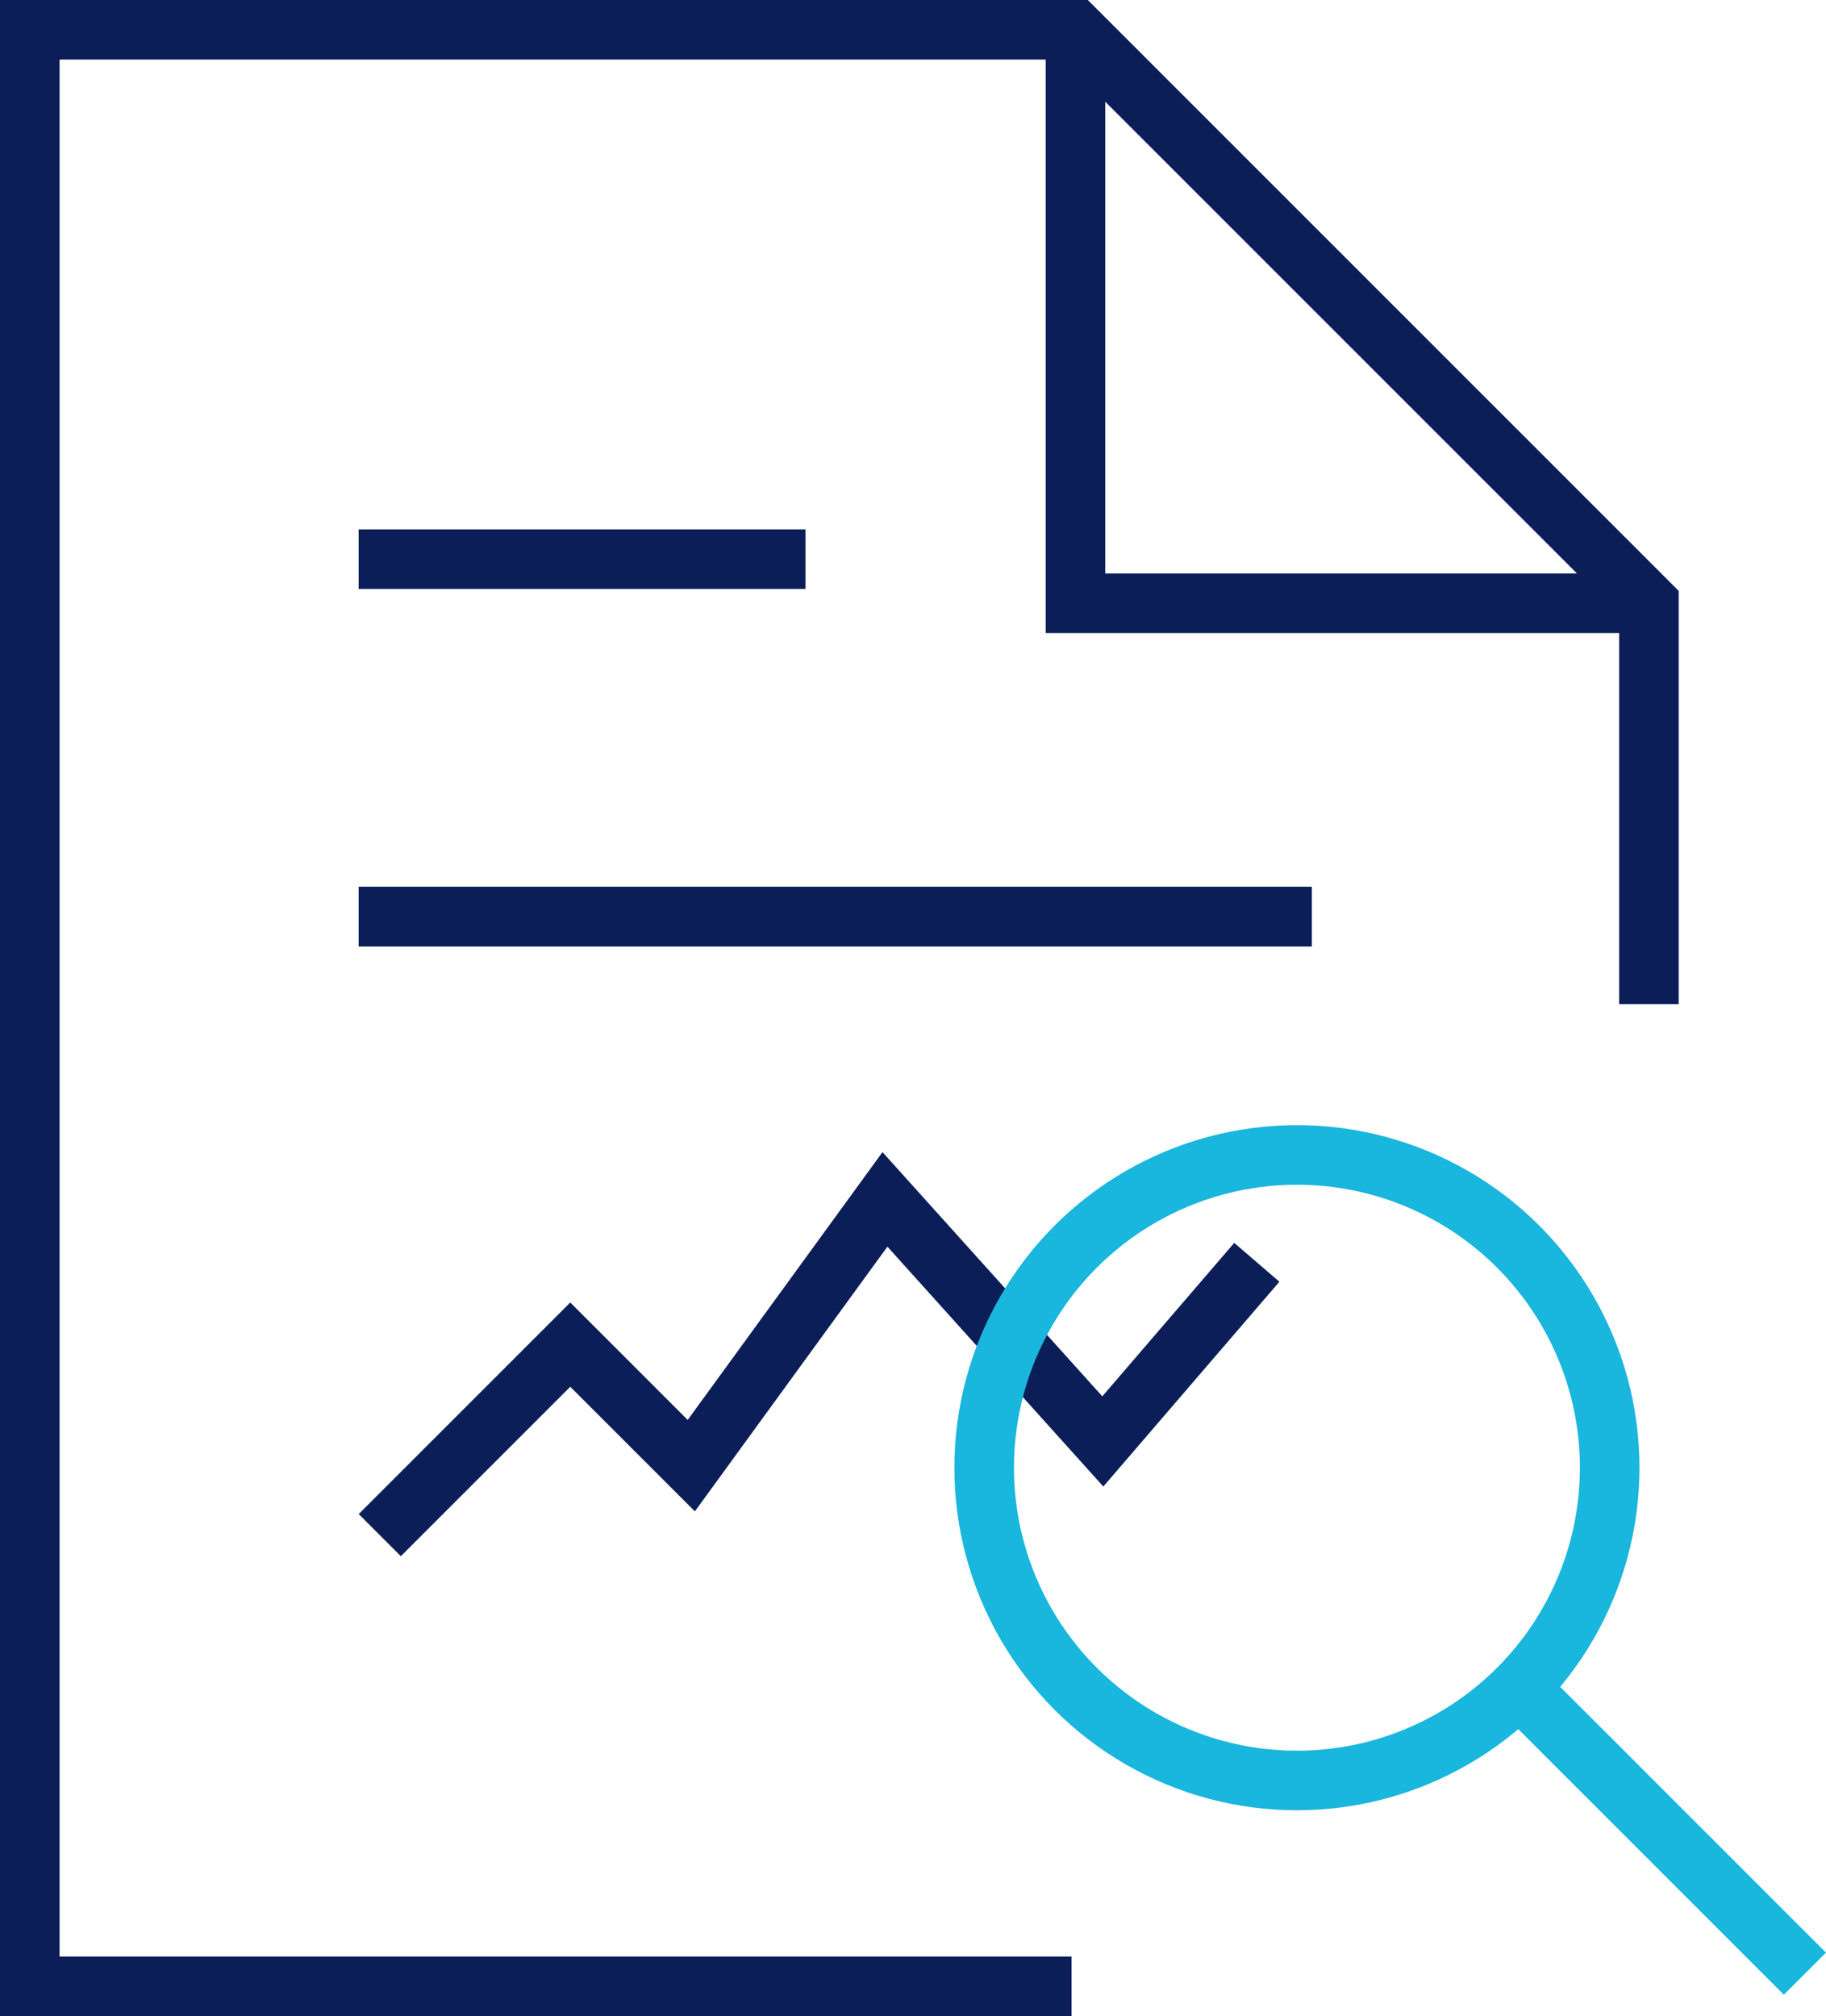
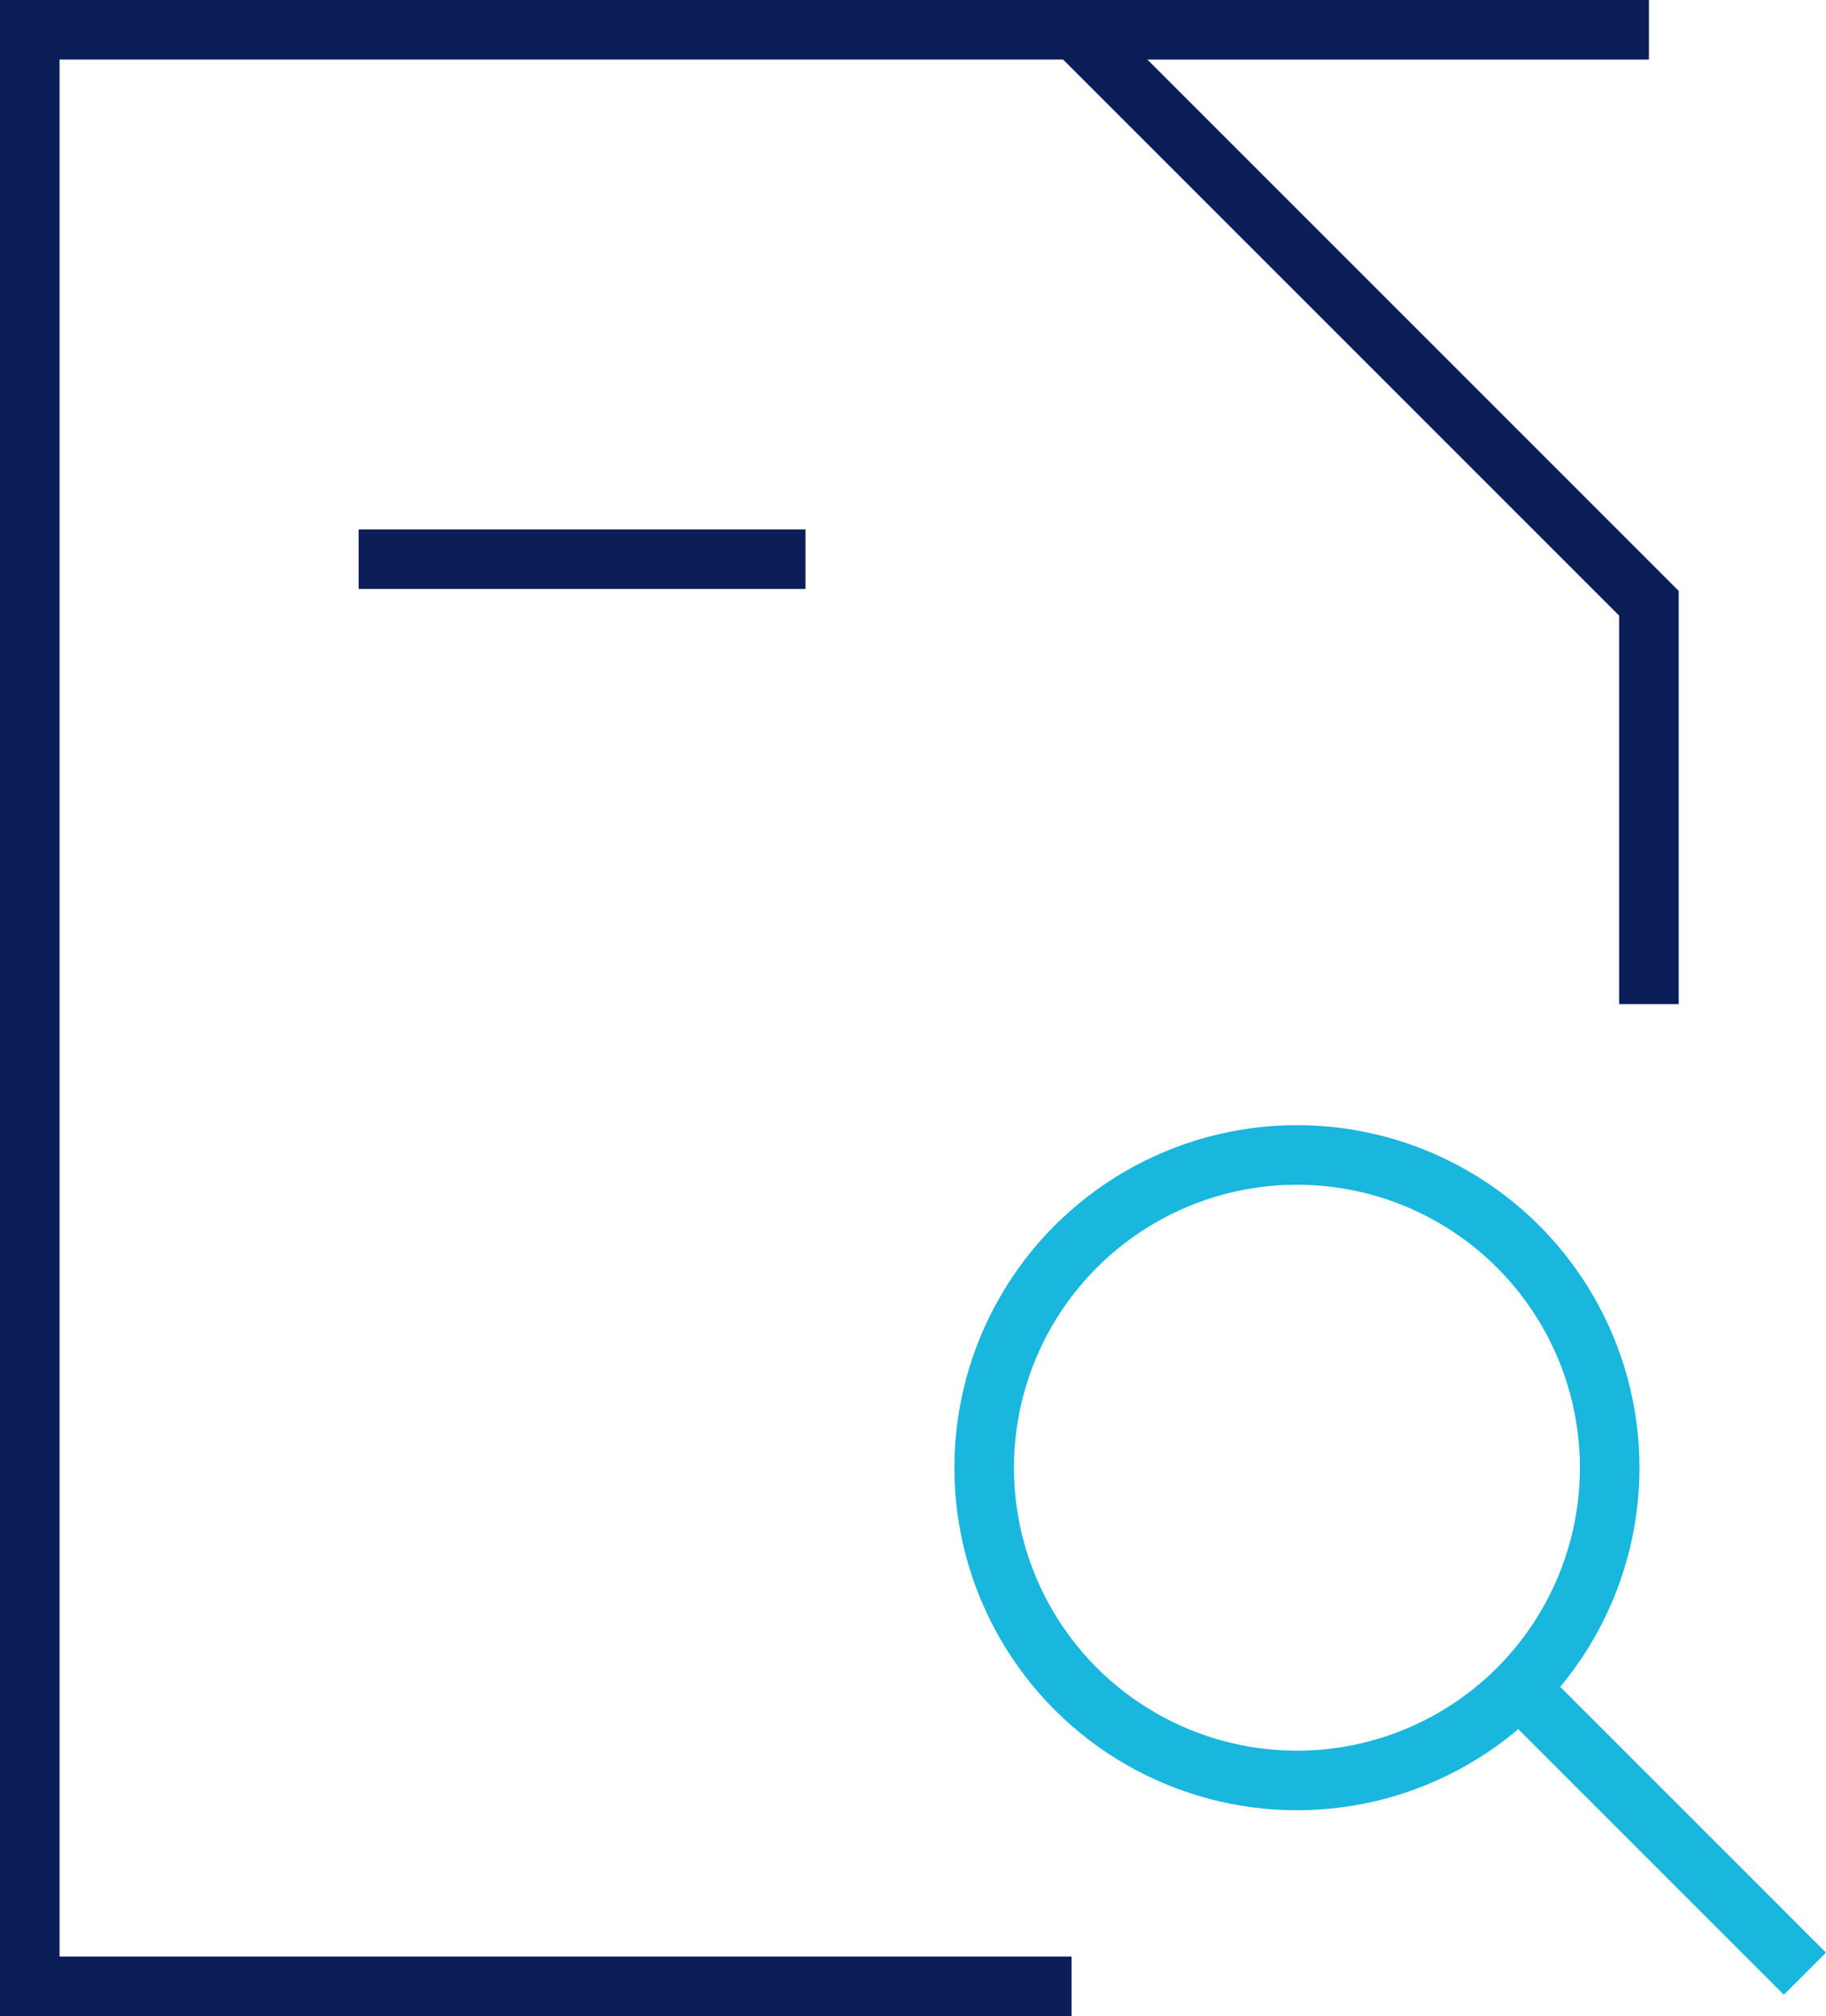
<svg xmlns="http://www.w3.org/2000/svg" width="61.303" height="67.683" viewBox="0 0 61.303 67.683">
  <g id="Group_19899" data-name="Group 19899" transform="translate(1 1)">
-     <path id="Path_14708" data-name="Path 14708" d="M39,3V22.252H58.252" transform="translate(-3.894 -3)" fill="none" stroke="#0c1e58" stroke-miterlimit="10" stroke-width="2" />
+     <path id="Path_14708" data-name="Path 14708" d="M39,3H58.252" transform="translate(-3.894 -3)" fill="none" stroke="#0c1e58" stroke-miterlimit="10" stroke-width="2" />
    <path id="Path_14709" data-name="Path 14709" d="M62.358,34.709V22.252L43.106,3H8V68.683H41.974" transform="translate(-8 -3)" fill="none" stroke="#0c1e58" stroke-linecap="square" stroke-miterlimit="10" stroke-width="2" />
    <line id="Line_957" data-name="Line 957" x1="13" transform="translate(12.041 17.772)" fill="none" stroke="#0c1e58" stroke-linecap="square" stroke-miterlimit="10" stroke-width="2" />
    <g id="stock-market" transform="translate(12.457 39.264)">
-       <path id="Path_14711" data-name="Path 14711" d="M2,35.564l5.688-5.688,4.063,4.063L18.253,25l7.314,8.126,4.518-5.255" transform="translate(-2 -25)" fill="none" stroke="#0c1e58" stroke-linecap="square" stroke-miterlimit="10" stroke-width="2" />
-     </g>
+       </g>
    <g id="Group_19898" data-name="Group 19898" transform="translate(31.709 37.371)">
      <line id="Line_958" data-name="Line 958" x1="8.814" y1="8.814" transform="translate(18.365 18.365)" fill="none" stroke="#19b6dd" stroke-linecap="square" stroke-miterlimit="10" stroke-width="2" />
      <circle id="Ellipse_2539" data-name="Ellipse 2539" cx="10.5" cy="10.5" r="10.5" transform="translate(0.332 0.401)" fill="none" stroke="#19b6dd" stroke-linecap="square" stroke-miterlimit="10" stroke-width="2" />
    </g>
-     <line id="Line_959" data-name="Line 959" x1="30" transform="translate(12.041 29.772)" fill="none" stroke="#0c1e58" stroke-linecap="square" stroke-miterlimit="10" stroke-width="2" />
  </g>
</svg>